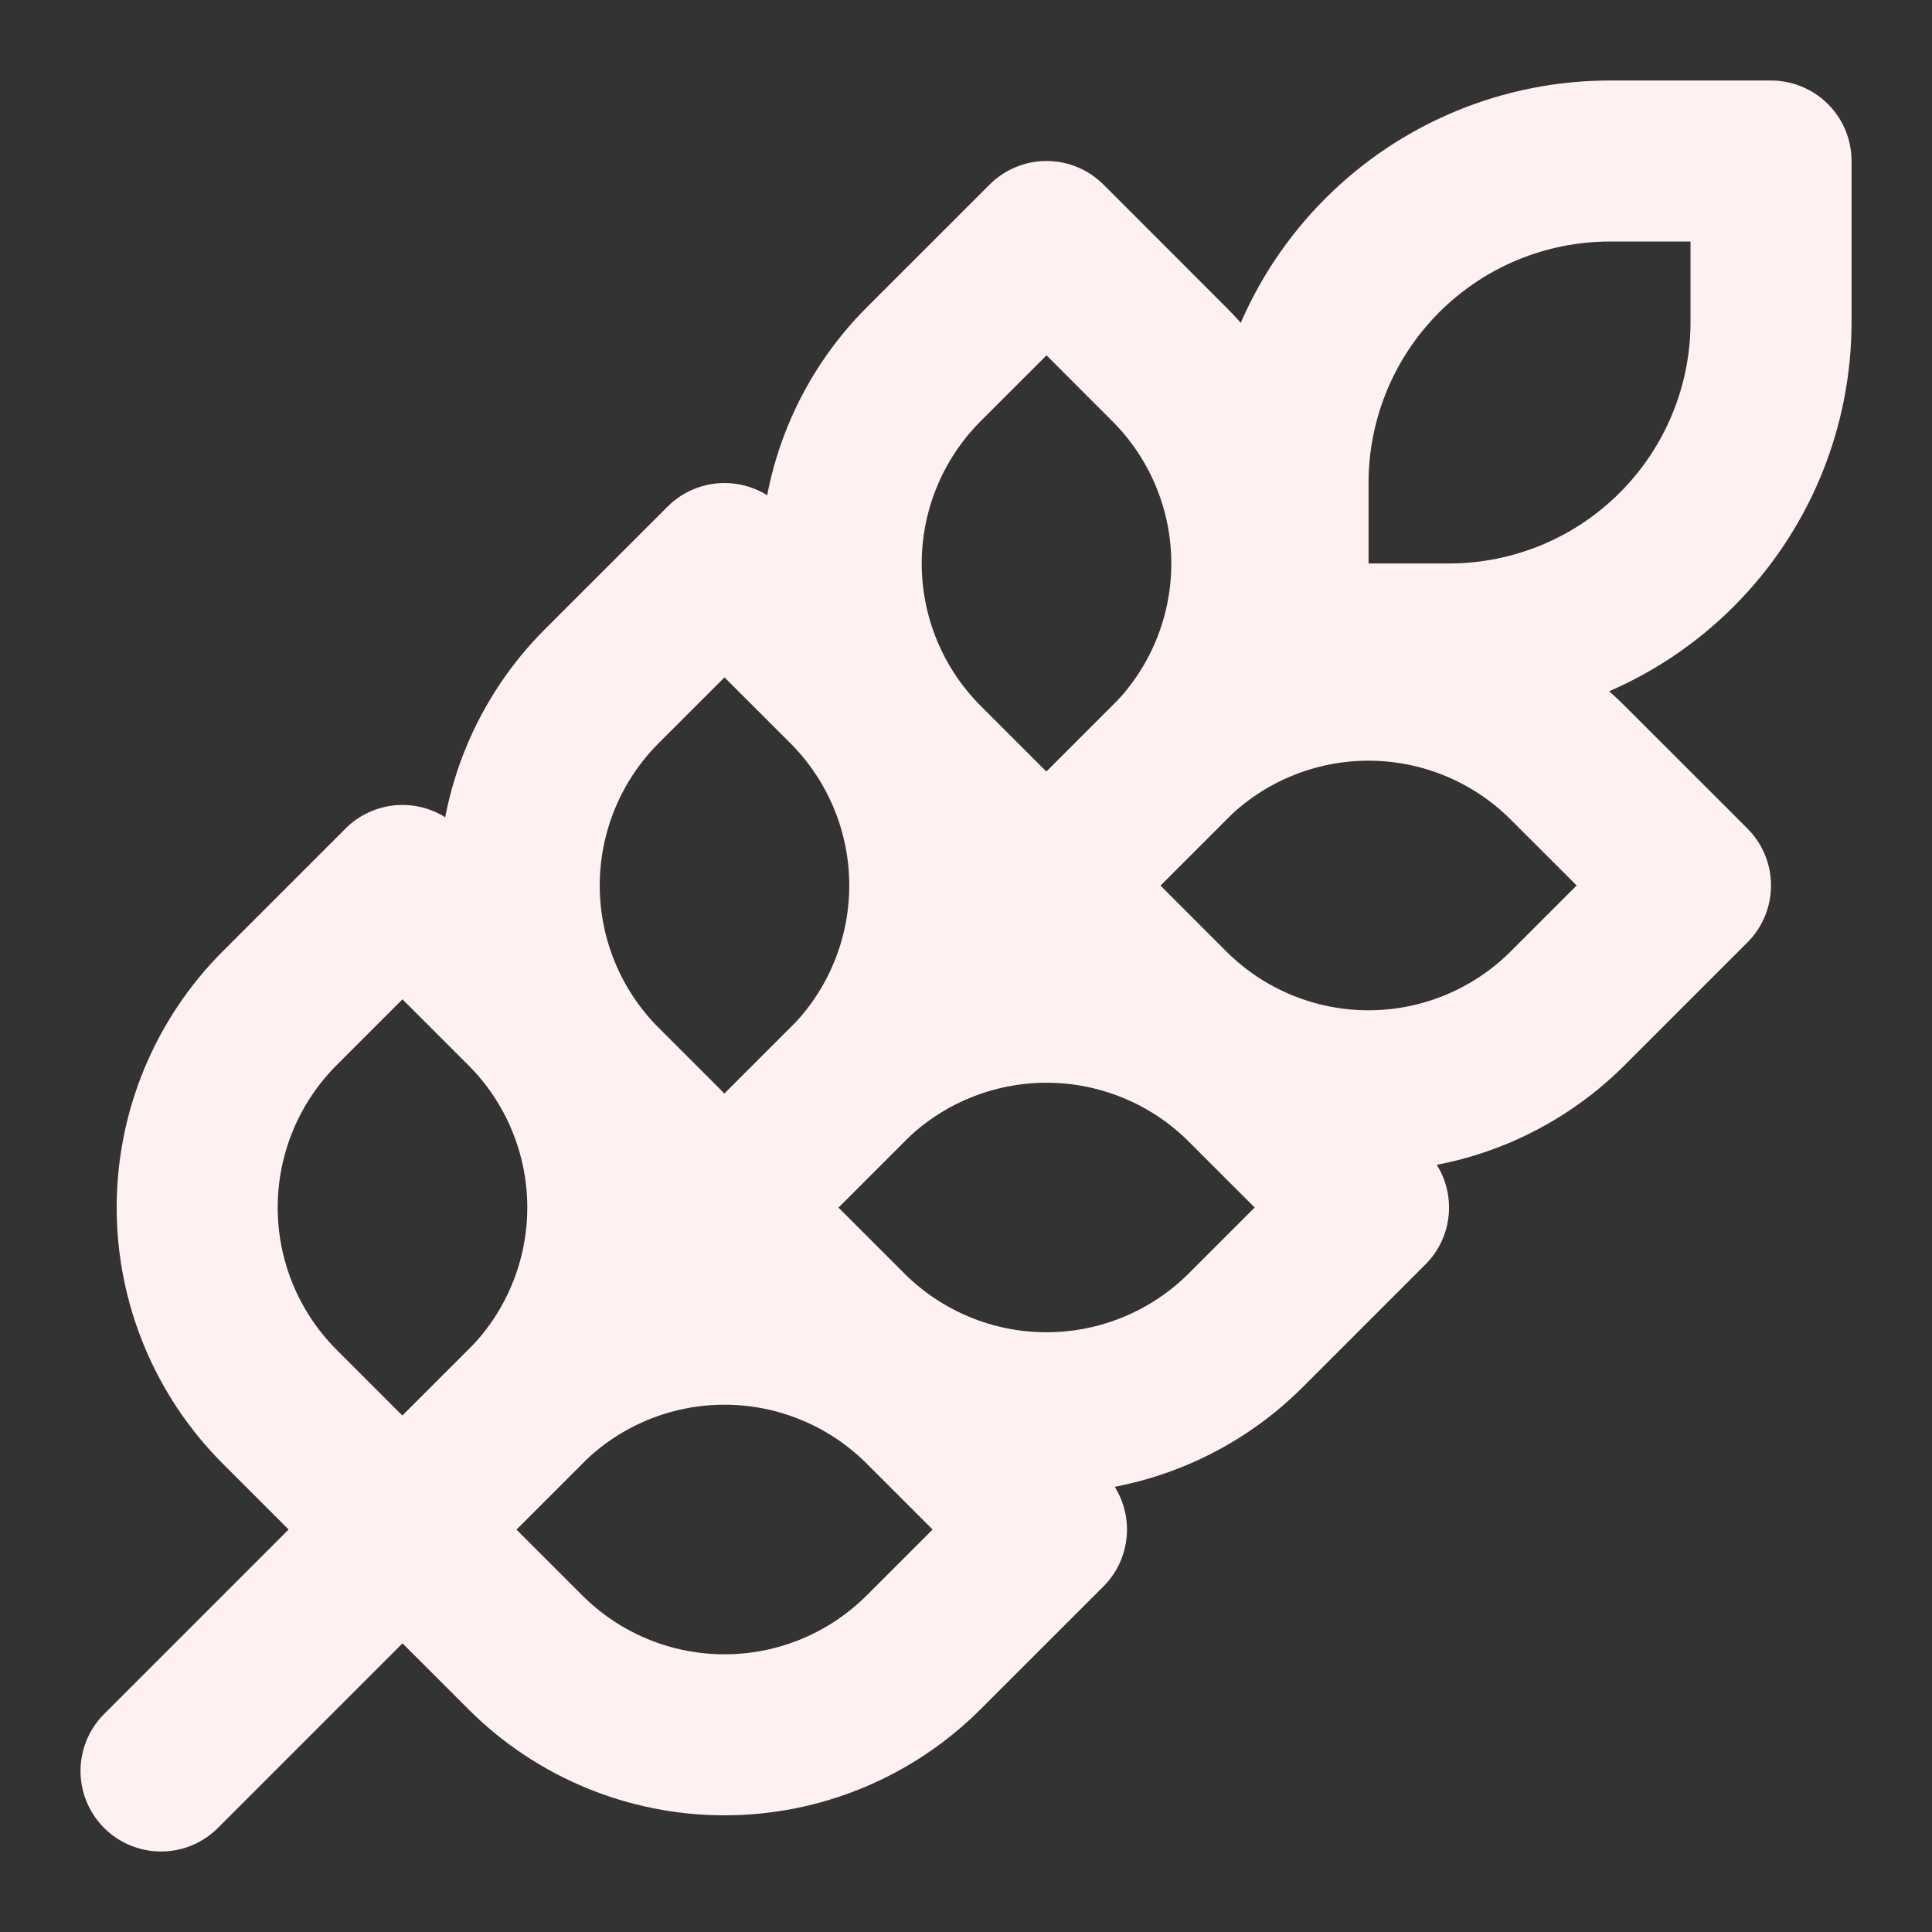
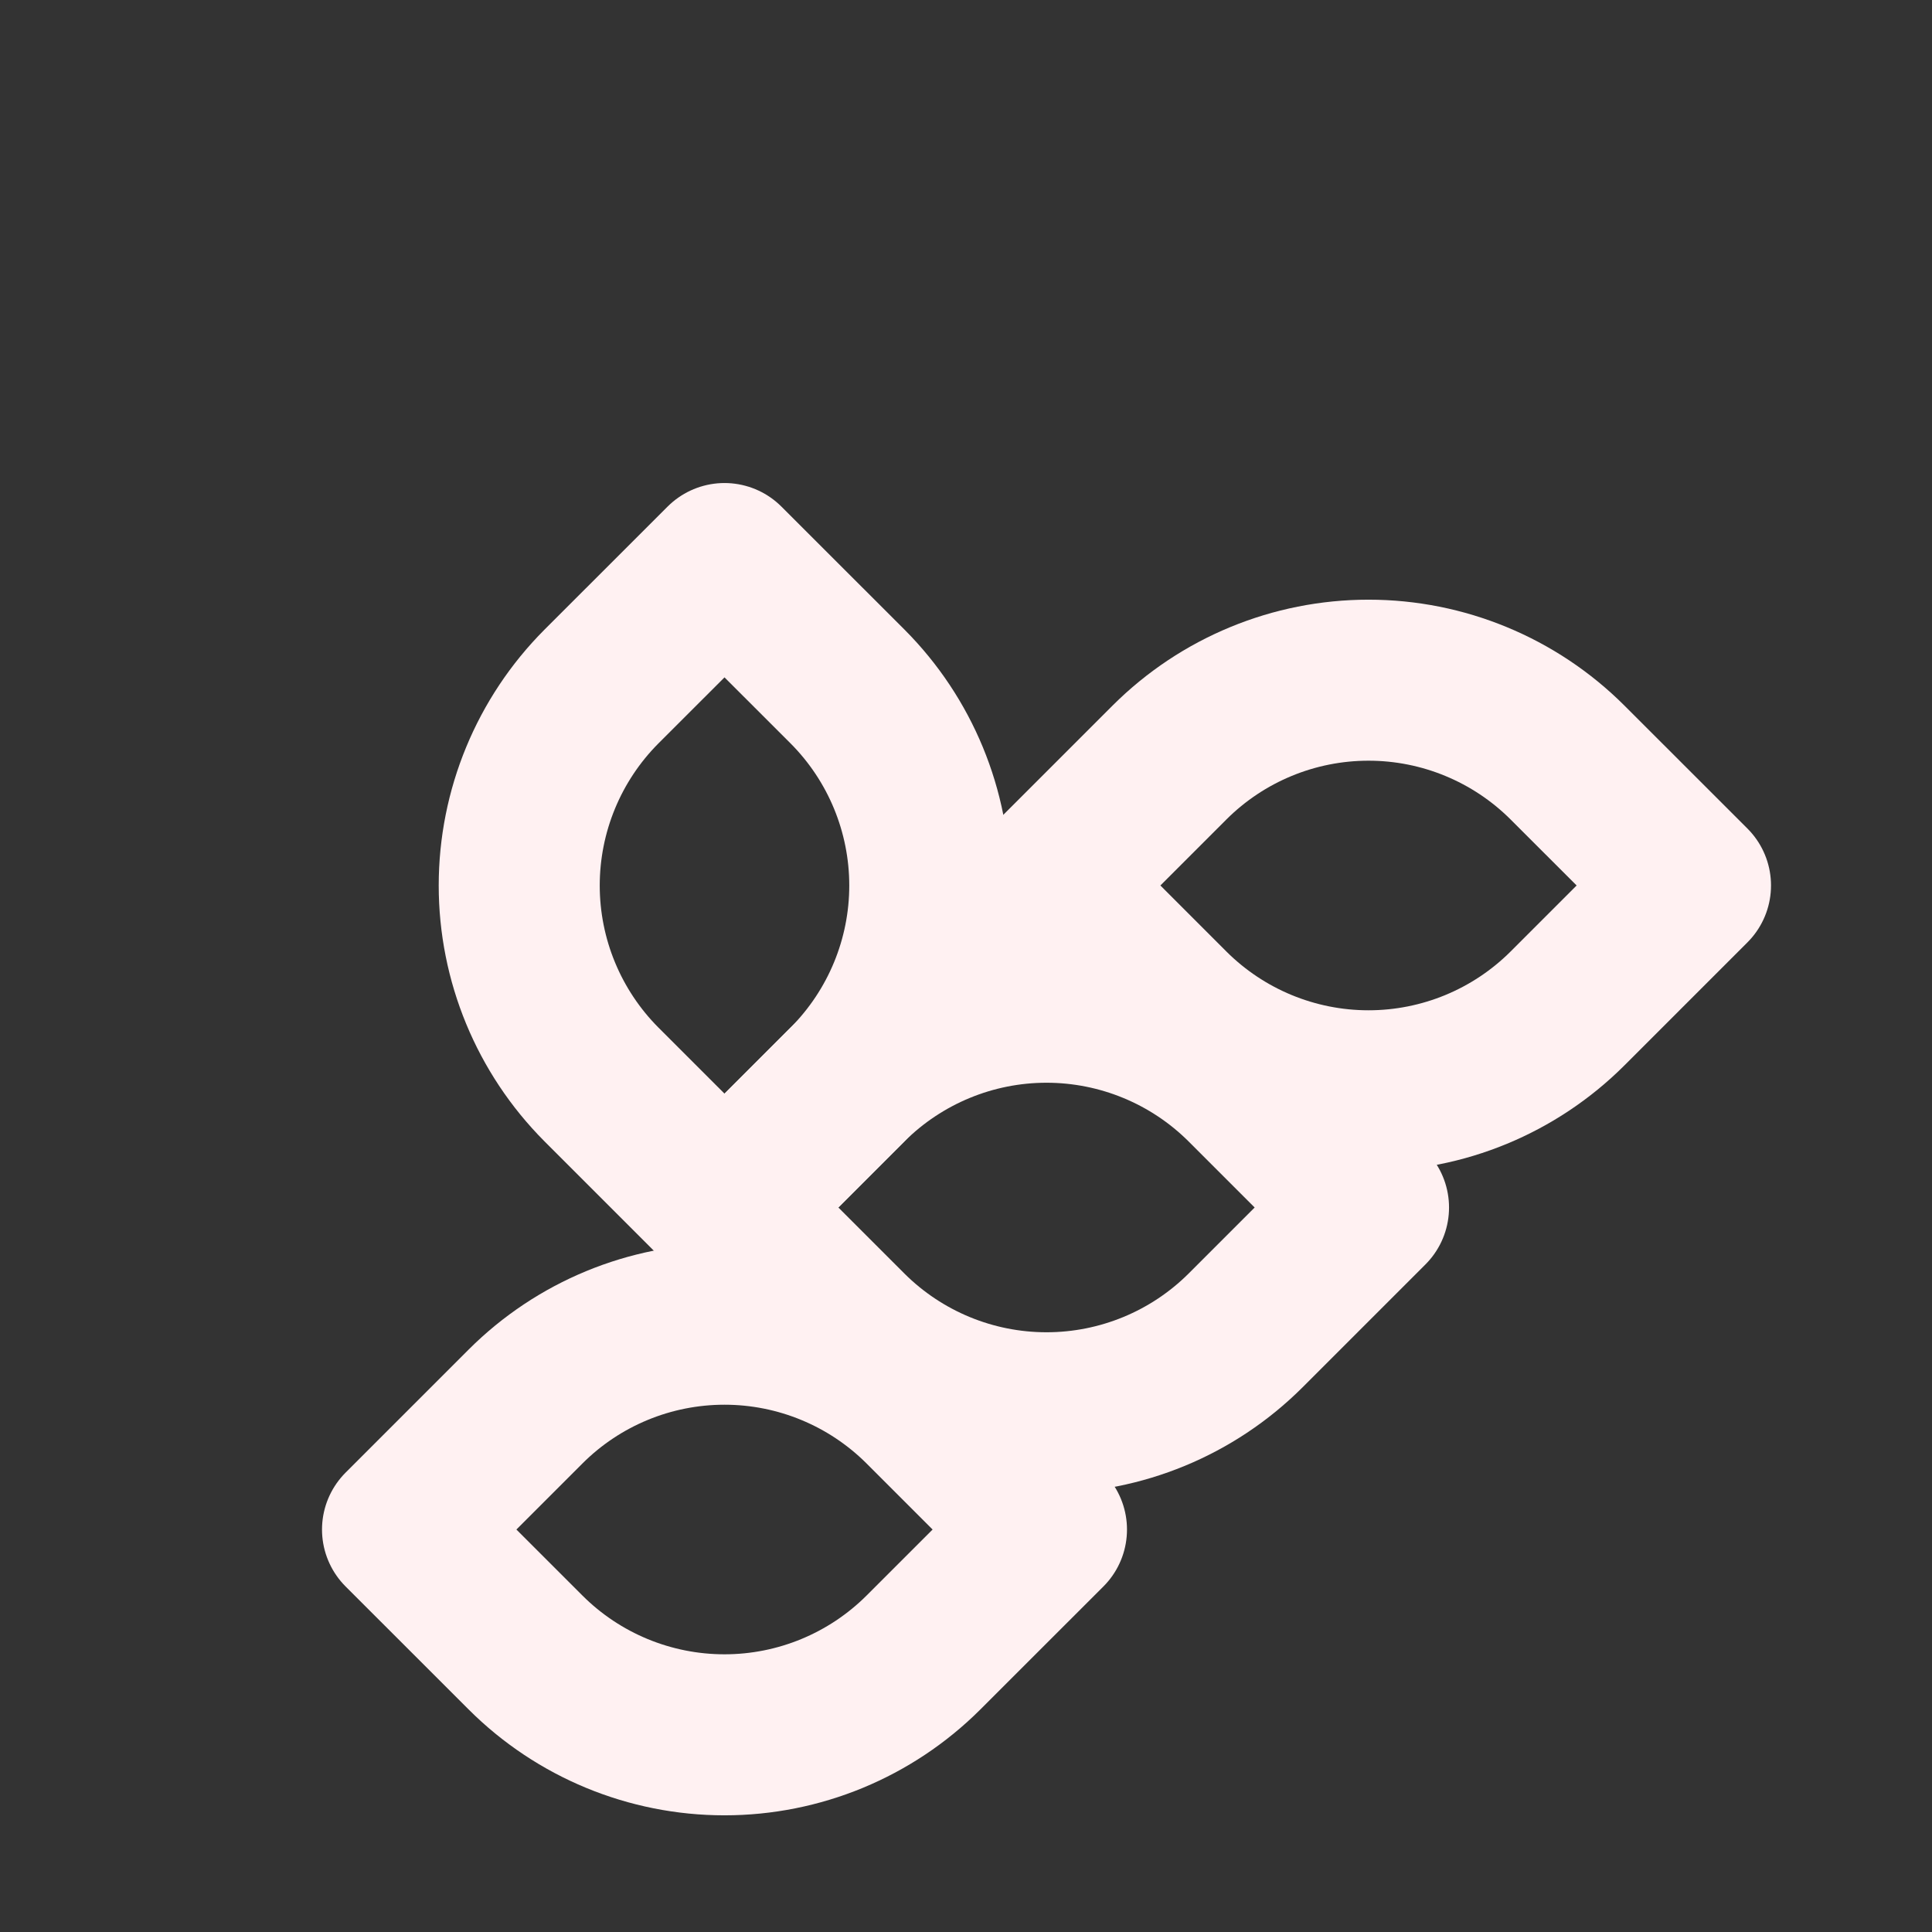
<svg xmlns="http://www.w3.org/2000/svg" width="32" height="32" viewBox="0 0 32 32" fill="none">
  <rect x="0" y="0" width="32" height="32" fill="#333333" stroke="none" />
  <g id="SVG">
-     <path id="Vector" d="M2.667 29.333L21.333 10.666" stroke="#FFF1F2" stroke-width="2.667" stroke-linecap="round" stroke-linejoin="round" />
-     <path id="Vector_2" d="M4.626 16.706L6.666 14.666L8.706 16.706C9.578 17.581 10.067 18.765 10.067 20C10.067 21.234 9.578 22.419 8.706 23.293L6.666 25.333L4.626 23.293C3.755 22.419 3.266 21.234 3.266 20C3.266 18.765 3.755 17.581 4.626 16.706Z" stroke="#FFF1F2" stroke-width="2.667" stroke-linecap="round" stroke-linejoin="round" />
    <path id="Vector_3" d="M9.96 11.373L12 9.334L14.04 11.373C14.911 12.248 15.4 13.432 15.4 14.667C15.4 15.901 14.911 17.085 14.04 17.96L12 20L9.96 17.96C9.089 17.085 8.6 15.901 8.6 14.667C8.6 13.432 9.089 12.248 9.96 11.373Z" stroke="#FFF1F2" stroke-width="2.667" stroke-linecap="round" stroke-linejoin="round" />
-     <path id="Vector_4" d="M15.293 6.04L17.334 4L19.373 6.04C20.245 6.915 20.734 8.099 20.734 9.333C20.734 10.568 20.245 11.752 19.373 12.627L17.334 14.667L15.293 12.627C14.422 11.752 13.933 10.568 13.933 9.333C13.933 8.099 14.422 6.915 15.293 6.04Z" stroke="#FFF1F2" stroke-width="2.667" stroke-linecap="round" stroke-linejoin="round" />
-     <path id="Vector_5" d="M26.667 2.667H29.334V5.333C29.334 6.748 28.772 8.104 27.771 9.104C26.771 10.105 25.415 10.666 24 10.666H21.334V8C21.334 6.585 21.895 5.229 22.896 4.229C23.896 3.228 25.252 2.667 26.667 2.667Z" stroke="#FFF1F2" stroke-width="2.667" stroke-linecap="round" stroke-linejoin="round" />
    <path id="Vector_6" d="M15.293 23.294L17.333 25.334L15.293 27.373C14.418 28.245 13.234 28.734 12 28.734C10.765 28.734 9.581 28.245 8.707 27.373L6.667 25.334L8.707 23.294C9.581 22.422 10.765 21.933 12 21.933C13.234 21.933 14.418 22.422 15.293 23.294Z" stroke="#FFF1F2" stroke-width="2.667" stroke-linecap="round" stroke-linejoin="round" />
    <path id="Vector_7" d="M20.627 17.96L22.667 20L20.627 22.04C19.752 22.911 18.568 23.4 17.333 23.4C16.099 23.4 14.915 22.911 14.04 22.04L12 20L14.04 17.96C14.915 17.089 16.099 16.6 17.333 16.6C18.568 16.6 19.752 17.089 20.627 17.96Z" stroke="#FFF1F2" stroke-width="2.667" stroke-linecap="round" stroke-linejoin="round" />
    <path id="Vector_8" d="M25.96 12.627L28 14.666L25.96 16.706C25.085 17.578 23.901 18.067 22.667 18.067C21.432 18.067 20.248 17.578 19.373 16.706L17.334 14.666L19.373 12.627C20.248 11.755 21.432 11.266 22.667 11.266C23.901 11.266 25.085 11.755 25.96 12.627Z" stroke="#FFF1F2" stroke-width="2.667" stroke-linecap="round" stroke-linejoin="round" />
  </g>
</svg>